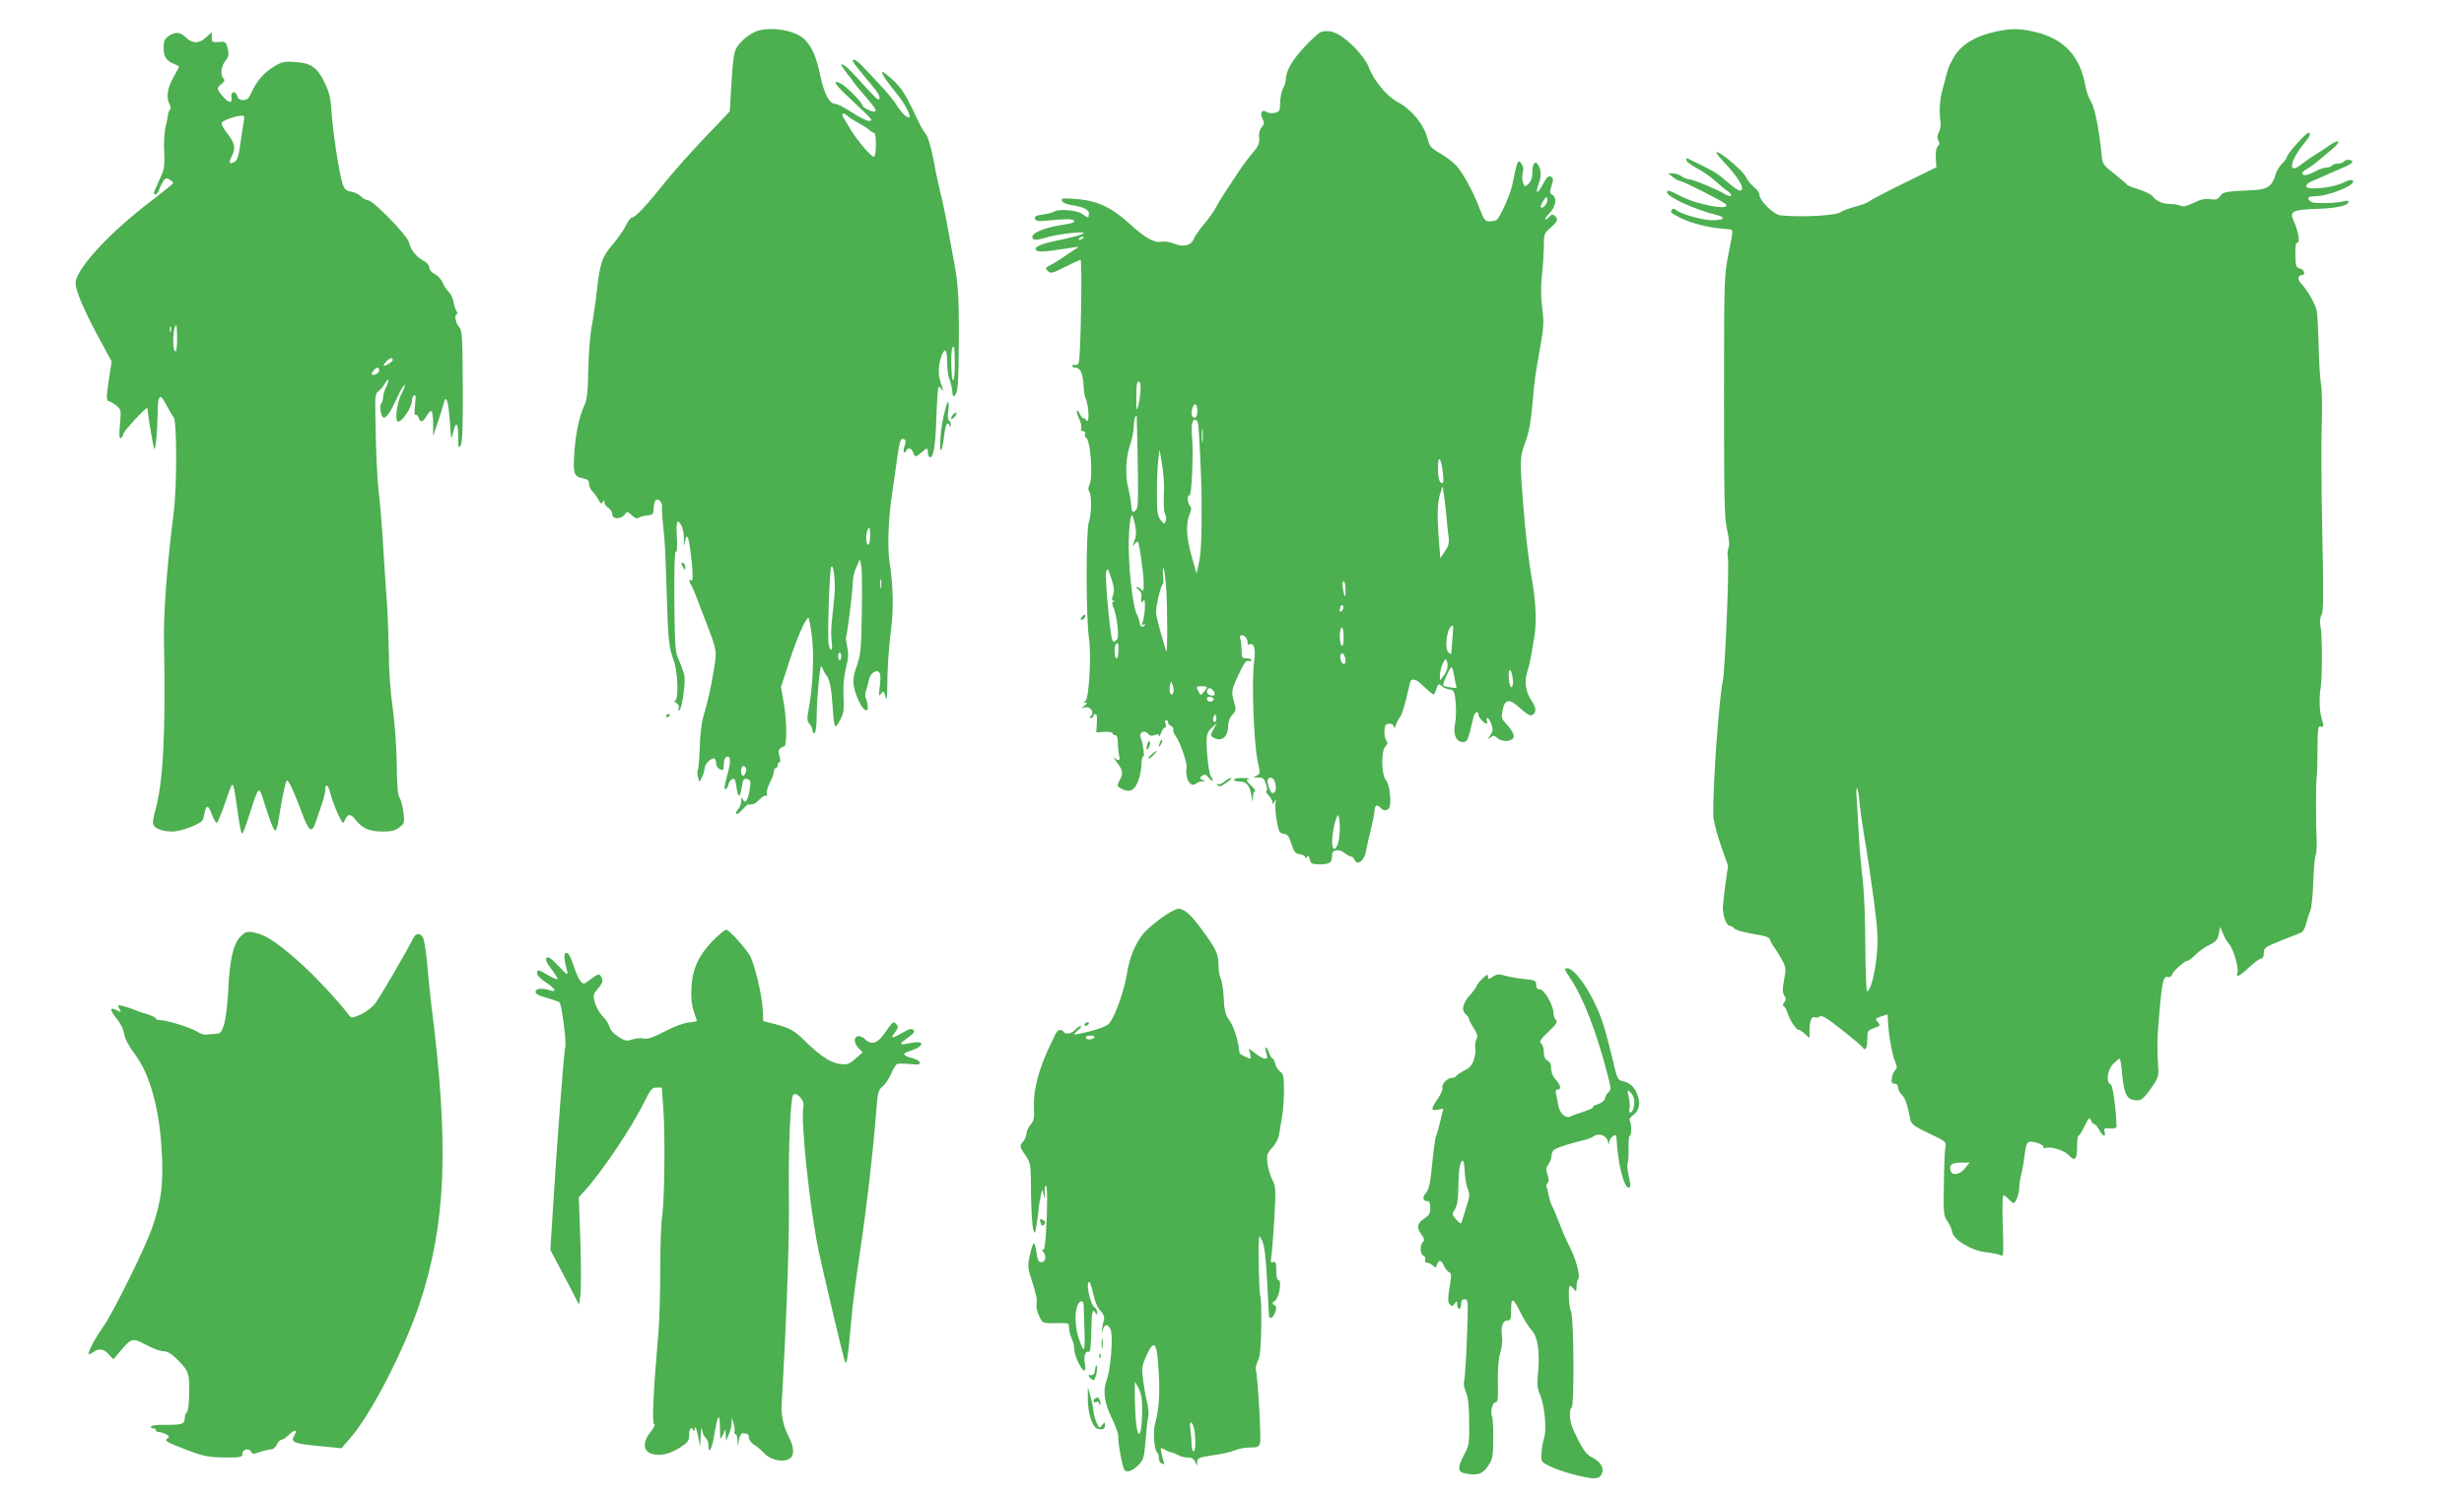
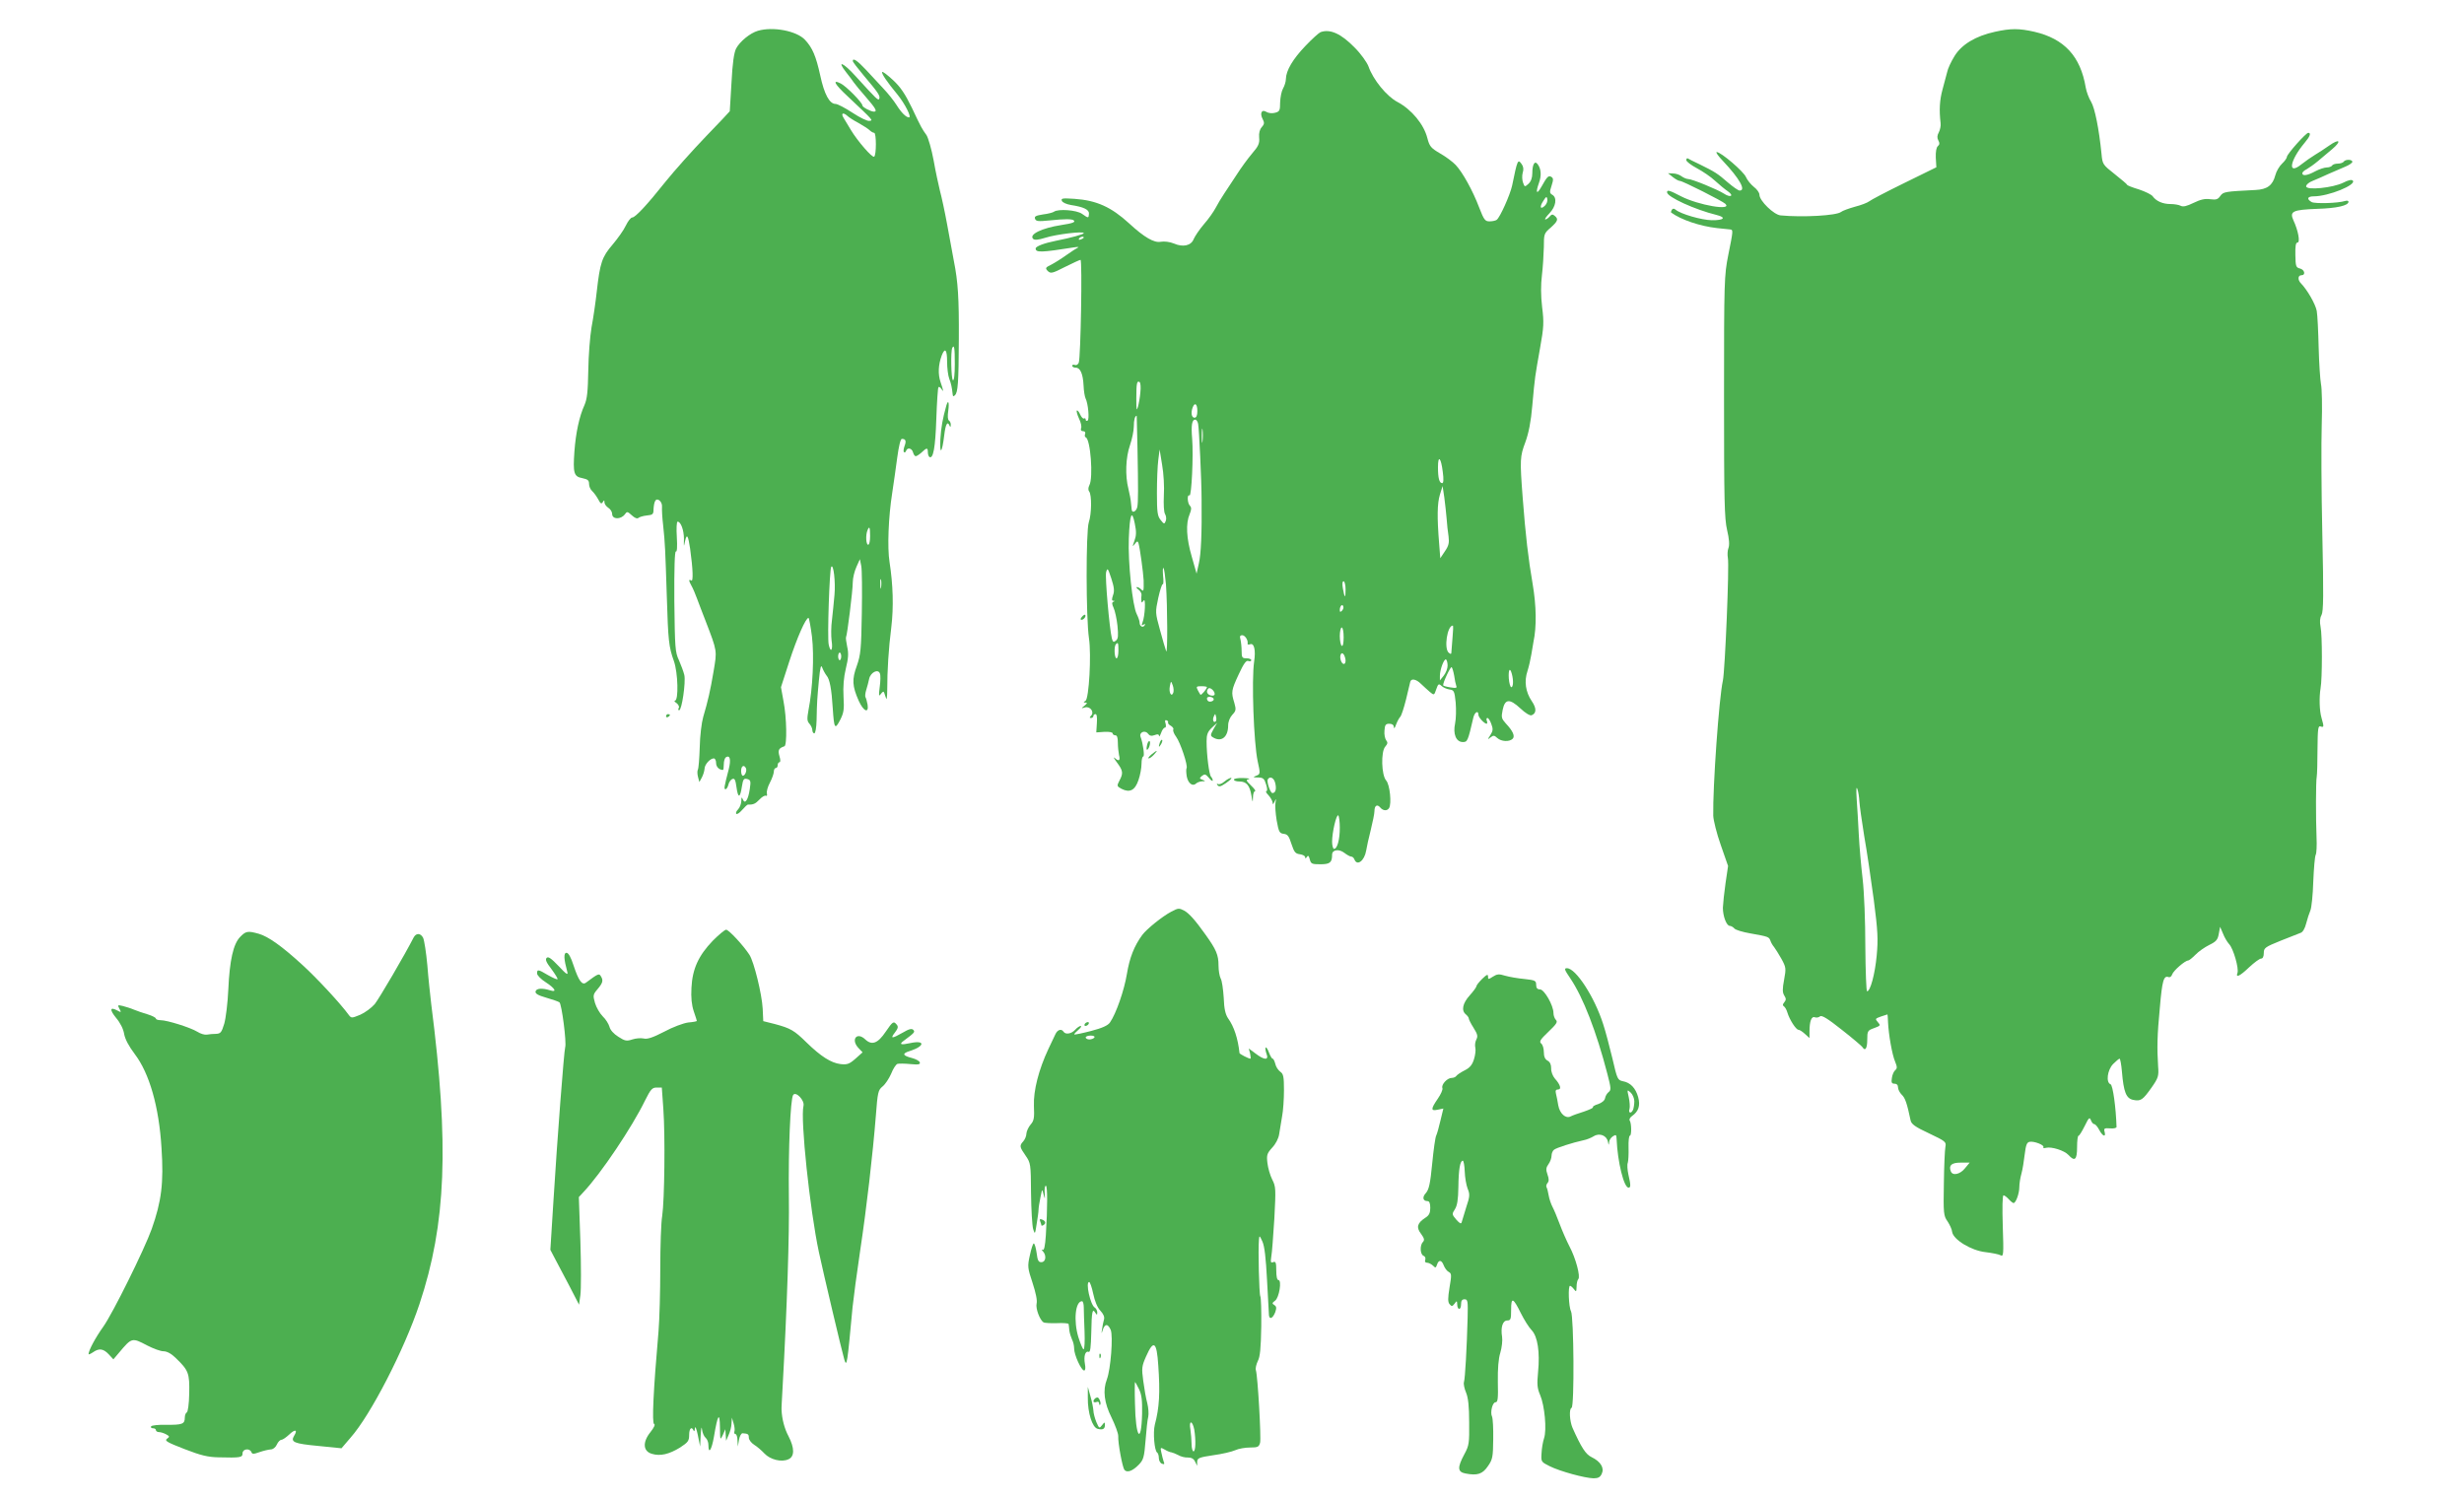
<svg xmlns="http://www.w3.org/2000/svg" version="1.0" width="1280pt" height="779pt" viewBox="0 0 1280 779" preserveAspectRatio="xMidYMid meet">
  <g transform="translate(0,779) scale(0.1,-0.1)" fill="#4caf50" stroke="none">
    <path d="M3937 7630 c-41 -12 -94 -56 -113 -92 -11 -21 -19 -77 -24 -177 -5 -80 -9 -147 -9 -149 -1 -2 -57 -62 -126 -133 -69 -72 -162 -176 -207 -232 -97 -122 -158 -187 -174 -187 -7 0 -22 -19 -33 -42 -11 -24 -43 -68 -69 -99 -55 -64 -65 -94 -82 -244 -6 -55 -18 -138 -27 -185 -8 -47 -16 -148 -17 -225 -2 -110 -6 -148 -20 -180 -27 -59 -45 -145 -52 -240 -8 -113 -3 -131 41 -139 28 -6 35 -11 35 -30 0 -13 7 -29 16 -37 8 -7 22 -26 31 -42 12 -23 17 -27 24 -16 7 12 9 12 9 -1 0 -8 9 -21 20 -28 11 -7 20 -21 20 -32 0 -29 45 -30 66 -2 11 16 14 15 36 -5 15 -14 28 -19 34 -14 5 5 25 11 44 13 31 3 35 6 35 33 1 17 4 36 9 43 11 19 38 -5 35 -32 -1 -12 1 -55 6 -96 10 -93 11 -126 19 -370 7 -228 10 -260 37 -335 21 -60 25 -205 5 -205 -5 0 -2 -6 9 -13 10 -8 15 -19 11 -25 -4 -7 -3 -12 2 -12 14 0 35 145 27 183 -4 17 -17 52 -28 77 -20 42 -21 65 -24 308 -1 167 2 260 8 257 6 -4 8 24 5 74 -3 45 -1 81 4 81 17 0 33 -45 33 -90 -1 -44 -1 -44 6 -10 9 40 16 28 26 -40 15 -108 17 -173 6 -166 -14 9 -14 0 1 -27 7 -12 20 -42 29 -67 9 -25 29 -76 44 -115 62 -161 60 -154 42 -262 -17 -101 -29 -153 -54 -238 -8 -27 -17 -98 -18 -157 -2 -59 -6 -112 -10 -117 -3 -6 -3 -22 1 -37 l7 -27 13 24 c7 13 13 33 14 45 0 22 29 54 48 54 7 0 12 -11 12 -24 0 -20 16 -36 36 -36 2 0 4 13 4 29 0 17 5 33 11 37 21 13 27 -12 15 -61 -25 -96 -26 -105 -17 -105 5 0 12 11 15 24 3 13 12 26 21 29 11 5 16 -5 21 -43 8 -59 19 -57 28 4 6 38 10 43 27 39 19 -5 20 -11 14 -52 -8 -56 -25 -82 -36 -54 -6 14 -8 13 -8 -9 -1 -15 -8 -34 -17 -43 -9 -9 -13 -19 -9 -23 4 -4 17 5 31 21 13 15 26 27 29 27 28 -1 39 4 60 26 13 14 28 23 34 20 5 -3 7 2 5 11 -3 10 4 36 16 58 11 21 20 47 20 57 0 10 5 18 10 18 6 0 10 7 10 15 0 8 4 15 9 15 6 0 6 12 0 32 -9 31 -4 41 26 51 14 5 12 149 -5 235 l-13 72 43 133 c41 126 86 227 100 227 3 0 11 -44 18 -97 12 -101 4 -270 -18 -382 -8 -45 -8 -57 5 -71 8 -9 15 -24 15 -33 0 -9 5 -17 10 -17 6 0 11 30 12 68 2 99 3 109 12 207 7 72 11 85 18 65 5 -13 15 -31 22 -40 16 -18 26 -69 32 -170 7 -105 11 -113 38 -61 19 37 22 54 18 121 -3 54 1 101 12 147 13 53 15 79 7 113 -5 24 -8 47 -6 50 6 10 35 241 35 285 0 22 9 58 19 80 l18 40 7 -35 c4 -19 5 -129 3 -245 -3 -188 -6 -217 -26 -274 -26 -71 -24 -105 10 -182 25 -55 53 -67 46 -20 -3 17 -8 34 -11 39 -3 5 -1 22 4 38 5 16 12 42 15 57 7 34 47 54 56 28 4 -9 3 -40 -1 -70 -6 -46 -5 -51 6 -36 11 14 14 15 18 4 2 -8 7 -21 10 -29 2 -8 5 12 5 45 0 102 7 215 21 325 13 107 9 224 -9 340 -12 74 -6 234 14 360 7 47 19 129 26 183 8 59 17 97 24 97 20 0 24 -11 14 -37 -5 -14 -7 -29 -3 -32 4 -3 9 0 11 7 7 19 30 14 36 -8 3 -11 9 -20 14 -20 5 0 19 9 31 20 26 25 32 25 32 1 0 -11 4 -22 8 -25 20 -12 31 48 36 198 3 87 8 161 11 164 3 4 10 0 15 -8 13 -21 12 -12 -4 35 -14 41 -12 89 6 138 17 44 28 31 28 -32 0 -33 5 -72 11 -88 10 -26 14 -45 18 -82 1 -11 4 -12 12 -4 15 15 19 62 20 293 1 210 -4 295 -26 405 -7 39 -23 124 -35 190 -12 66 -29 144 -37 173 -7 29 -23 101 -33 159 -11 59 -28 117 -37 131 -24 34 -25 34 -76 142 -35 72 -59 108 -98 144 -28 26 -53 45 -56 42 -6 -6 25 -52 79 -117 39 -48 75 -119 60 -119 -15 0 -40 25 -65 65 -14 22 -44 60 -68 85 -23 25 -64 69 -91 98 -45 48 -68 63 -68 45 0 -5 25 -37 55 -73 76 -90 88 -107 83 -122 -5 -13 -11 -7 -124 117 -64 71 -100 85 -48 19 16 -20 34 -44 39 -52 6 -9 34 -43 63 -76 51 -59 61 -76 42 -76 -16 0 -60 23 -60 32 0 15 -83 99 -112 114 -47 24 -33 -3 35 -66 139 -131 133 -125 113 -128 -10 -2 -49 17 -87 42 -38 25 -78 46 -88 46 -32 0 -59 50 -80 148 -22 100 -40 143 -79 185 -44 47 -167 70 -245 47z m465 -442 c7 -7 33 -24 58 -37 25 -14 51 -31 58 -38 7 -7 18 -13 23 -13 12 0 12 -117 0 -124 -10 -7 -86 81 -121 139 -13 22 -30 50 -38 63 -15 24 -2 30 20 10z m558 -1289 c0 -57 -4 -88 -10 -84 -9 6 -12 151 -3 168 10 18 13 1 13 -84z m-440 -894 c0 -25 -4 -45 -10 -45 -11 0 -14 49 -4 74 10 26 14 18 14 -29z m-185 -305 c-3 -36 -9 -94 -13 -130 -5 -35 -5 -84 -2 -108 8 -50 -5 -67 -15 -21 -8 36 4 388 13 404 12 19 23 -80 17 -145z m242 38 c-2 -13 -4 -5 -4 17 -1 22 1 32 4 23 2 -10 2 -28 0 -40z m-207 -358 c0 -11 -4 -20 -8 -20 -4 0 -8 9 -8 20 0 11 4 20 8 20 4 0 8 -9 8 -20z m-496 -579 c8 -12 -3 -41 -15 -41 -5 0 -9 11 -9 25 0 25 14 34 24 16z" />
    <path d="M10364 7625 c-101 -22 -174 -66 -211 -127 -18 -29 -35 -66 -38 -83 -4 -16 -15 -57 -24 -90 -15 -55 -18 -106 -10 -175 2 -14 -3 -35 -9 -47 -9 -16 -10 -29 -3 -42 8 -14 7 -22 -2 -30 -8 -6 -12 -29 -11 -60 l3 -50 -167 -82 c-92 -45 -174 -88 -182 -95 -9 -7 -42 -20 -74 -28 -32 -9 -65 -21 -72 -27 -23 -19 -199 -29 -314 -18 -35 3 -110 76 -110 107 0 11 -13 29 -29 41 -16 13 -34 35 -41 51 -12 29 -130 130 -152 130 -7 0 8 -21 33 -47 85 -90 121 -153 86 -153 -7 0 -34 19 -61 42 -54 47 -67 55 -146 94 -30 14 -58 28 -62 31 -5 2 -8 -2 -8 -9 0 -7 25 -26 55 -42 30 -16 73 -45 94 -65 22 -20 52 -45 67 -55 34 -24 14 -35 -22 -11 -33 21 -164 75 -185 75 -8 0 -24 7 -35 15 -10 8 -30 14 -44 14 l-25 1 25 -20 c14 -11 30 -20 37 -20 14 0 222 -105 236 -119 38 -38 -140 -7 -230 39 -61 32 -73 35 -73 21 0 -24 144 -90 258 -118 52 -13 37 -28 -26 -27 -53 1 -161 32 -188 55 -8 7 -15 6 -19 -1 -4 -6 -5 -12 -4 -14 52 -38 150 -71 239 -81 30 -3 61 -6 68 -7 16 -2 16 -4 -10 -133 -21 -106 -22 -133 -22 -735 0 -542 2 -634 16 -694 11 -46 13 -77 7 -93 -5 -12 -6 -36 -3 -52 8 -39 -15 -586 -26 -637 -20 -88 -53 -554 -50 -702 1 -24 18 -93 39 -152 l38 -109 -13 -88 c-7 -48 -13 -106 -14 -129 0 -44 19 -94 36 -94 6 0 17 -6 23 -13 6 -8 43 -19 83 -26 96 -17 97 -18 105 -38 3 -10 12 -25 19 -33 6 -8 24 -36 38 -61 24 -44 25 -50 14 -109 -9 -48 -9 -66 1 -82 10 -16 10 -23 0 -35 -9 -10 -9 -17 -2 -21 6 -4 14 -18 18 -32 11 -37 45 -90 58 -90 6 0 21 -10 34 -22 l23 -21 0 34 c0 53 10 81 28 74 8 -3 20 -1 27 5 9 7 40 -12 113 -70 55 -43 103 -84 107 -90 14 -23 25 -7 25 38 0 46 2 49 36 61 33 12 34 14 19 31 -15 17 -14 18 16 29 18 6 33 11 34 11 1 0 2 -18 3 -41 3 -64 21 -168 37 -205 11 -27 11 -35 0 -44 -7 -6 -15 -24 -17 -40 -4 -24 -1 -30 14 -30 11 0 18 -7 18 -20 0 -10 9 -27 19 -37 18 -16 28 -47 46 -133 4 -20 23 -34 96 -68 86 -41 90 -44 85 -70 -3 -15 -7 -101 -8 -192 -3 -155 -1 -167 19 -195 11 -17 23 -41 24 -55 6 -40 99 -97 173 -105 33 -4 69 -11 78 -16 16 -9 17 2 12 151 -3 95 -2 160 4 160 5 0 17 -9 27 -20 10 -11 21 -20 25 -20 12 0 30 50 30 83 0 18 5 49 11 70 6 21 13 66 17 100 6 49 11 62 25 65 23 5 79 -17 72 -28 -3 -5 3 -6 14 -3 28 7 95 -14 116 -37 33 -36 45 -26 45 40 0 33 3 60 8 60 4 0 18 23 32 51 21 43 25 47 32 29 4 -11 12 -20 17 -20 6 0 17 -13 26 -30 18 -34 36 -40 28 -10 -5 18 -1 20 28 18 19 -2 34 2 34 7 -3 101 -19 217 -31 222 -25 9 -17 74 13 105 15 15 30 28 34 28 3 0 9 -30 12 -67 9 -107 22 -139 58 -147 40 -8 50 -1 96 64 35 50 38 60 34 110 -6 95 -5 161 9 305 12 141 20 168 45 159 7 -3 16 3 19 14 7 20 67 72 83 72 5 0 22 14 38 30 16 17 48 39 72 51 35 17 44 27 49 57 l7 37 15 -35 c7 -19 22 -44 32 -55 22 -23 52 -128 43 -150 -10 -27 13 -16 61 30 27 25 54 45 62 45 9 0 14 11 14 29 0 26 6 31 88 64 48 19 95 38 104 41 10 3 22 23 28 48 6 24 16 54 22 68 6 14 13 81 15 150 3 69 8 132 13 140 4 8 6 49 4 90 -4 100 -4 290 1 315 2 11 4 76 4 144 1 105 3 122 16 117 18 -6 18 -2 5 44 -11 37 -13 106 -5 155 9 50 9 277 0 318 -5 26 -4 46 5 62 10 19 11 104 4 422 -5 219 -6 475 -3 568 3 94 1 188 -4 210 -4 22 -10 108 -12 190 -2 83 -6 168 -10 190 -7 36 -49 109 -82 143 -18 18 -16 42 2 42 24 0 17 29 -7 35 -21 5 -23 12 -24 70 -1 47 2 65 11 65 15 0 4 62 -21 115 -21 47 -5 55 122 60 104 3 164 17 164 37 0 5 -8 7 -17 4 -38 -12 -155 -15 -174 -6 -28 16 -23 30 11 30 76 0 224 60 202 82 -6 6 -24 2 -49 -11 -54 -27 -193 -41 -193 -19 0 9 15 21 33 28 17 7 55 23 82 36 28 12 67 29 88 38 20 8 37 20 37 25 0 14 -37 14 -45 1 -3 -5 -17 -10 -30 -10 -13 0 -27 -4 -30 -10 -3 -5 -16 -10 -28 -10 -12 0 -39 -9 -60 -20 -40 -22 -67 -26 -67 -10 0 5 10 15 23 21 12 7 38 25 57 41 19 16 53 45 75 63 51 43 39 57 -15 19 -23 -16 -56 -38 -75 -49 -18 -11 -50 -33 -70 -49 -73 -59 -61 19 17 112 28 33 35 52 19 52 -12 0 -111 -111 -111 -125 0 -6 -11 -22 -25 -35 -14 -13 -30 -40 -35 -60 -14 -53 -42 -74 -103 -77 -159 -8 -167 -9 -183 -31 -12 -18 -22 -21 -52 -17 -27 4 -50 -1 -87 -19 -35 -17 -54 -22 -67 -15 -9 5 -33 9 -53 9 -40 0 -74 15 -92 40 -6 9 -39 25 -72 36 -34 10 -61 21 -61 24 0 3 -29 27 -64 55 -62 49 -64 51 -69 105 -13 131 -35 239 -54 271 -12 19 -24 52 -28 74 -27 163 -112 254 -267 290 -80 18 -122 18 -204 0z m-705 -3997 c1 -20 12 -101 25 -180 14 -79 36 -228 50 -333 21 -162 23 -205 15 -290 -9 -96 -33 -185 -50 -185 -4 0 -8 104 -9 232 0 133 -6 283 -14 352 -8 67 -17 171 -20 231 -3 61 -8 144 -11 185 -3 50 -2 67 4 50 5 -14 9 -42 10 -62z m549 -1907 c-25 -32 -65 -41 -74 -16 -12 31 4 45 51 45 l47 0 -24 -29z" />
    <path d="M6860 7623 c-8 -3 -44 -35 -79 -72 -65 -68 -100 -127 -101 -171 0 -14 -7 -36 -15 -50 -8 -14 -14 -46 -15 -72 0 -43 -3 -48 -27 -54 -14 -4 -34 -2 -45 5 -24 15 -35 -8 -18 -39 9 -18 8 -25 -5 -40 -11 -12 -16 -31 -14 -54 3 -30 -3 -45 -37 -84 -22 -26 -57 -74 -78 -107 -22 -33 -51 -78 -66 -100 -15 -22 -35 -56 -45 -75 -10 -19 -37 -58 -61 -85 -24 -28 -47 -63 -53 -77 -13 -34 -55 -44 -103 -23 -22 9 -49 12 -68 9 -34 -7 -86 23 -165 96 -92 84 -168 119 -283 127 -62 4 -71 3 -66 -10 3 -9 24 -18 47 -22 66 -10 96 -24 94 -46 -2 -24 -3 -23 -36 0 -28 20 -124 27 -146 11 -5 -4 -31 -11 -57 -14 -37 -6 -46 -10 -41 -23 5 -13 17 -14 77 -8 75 8 116 8 124 0 10 -9 -5 -15 -64 -24 -103 -16 -170 -49 -147 -72 7 -7 26 -6 64 6 56 18 199 35 199 24 0 -6 -64 -24 -145 -40 -61 -12 -105 -29 -105 -40 0 -22 29 -21 200 6 19 3 28 2 20 -1 -8 -4 -35 -21 -60 -39 -25 -18 -60 -40 -79 -50 -31 -15 -32 -18 -18 -33 15 -14 23 -13 89 21 40 20 77 37 81 37 10 0 1 -509 -9 -534 -4 -10 -13 -15 -20 -12 -8 3 -14 1 -14 -4 0 -6 8 -10 18 -10 24 0 38 -32 41 -94 1 -27 6 -56 10 -65 14 -27 21 -110 11 -116 -6 -3 -10 -1 -10 5 0 6 -4 9 -9 6 -4 -3 -13 6 -20 21 -6 14 -14 23 -17 20 -3 -3 2 -21 11 -41 10 -20 15 -43 11 -51 -3 -9 0 -15 10 -15 10 0 14 -6 11 -14 -3 -8 -2 -16 3 -18 25 -8 40 -211 19 -249 -6 -12 -7 -25 -1 -32 14 -19 13 -116 -2 -161 -15 -47 -15 -494 1 -602 13 -86 0 -314 -18 -325 -12 -7 -12 -9 0 -9 11 0 9 -4 -5 -16 -19 -15 -18 -15 3 -9 27 7 49 -25 31 -43 -9 -9 -9 -12 0 -12 7 0 12 5 12 10 0 6 5 10 11 10 7 0 9 -18 7 -47 l-3 -48 43 3 c23 1 42 -2 42 -8 0 -5 6 -10 14 -10 9 0 13 -12 13 -38 0 -20 3 -49 6 -64 8 -30 -1 -36 -23 -15 -8 6 -2 -5 13 -25 31 -42 33 -55 12 -94 -14 -27 -13 -29 11 -42 43 -22 70 -8 88 45 9 25 16 64 16 85 0 21 4 38 9 38 8 0 -1 68 -14 102 -9 24 24 37 39 16 8 -11 18 -13 34 -7 15 6 22 5 23 -4 0 -7 5 0 11 16 5 15 14 27 20 27 5 0 6 9 3 21 -5 14 -3 20 5 17 6 -2 10 -7 8 -11 -2 -5 5 -13 15 -18 9 -6 15 -14 12 -19 -3 -5 3 -22 15 -38 22 -30 62 -150 54 -163 -3 -5 -2 -24 1 -43 7 -36 31 -54 49 -36 5 5 19 10 30 11 19 0 20 1 3 8 -17 6 -17 8 -3 20 14 11 19 10 36 -10 10 -13 19 -19 20 -14 0 6 -4 15 -9 20 -10 11 -23 114 -23 184 0 34 5 49 27 70 l28 26 -19 -33 c-16 -29 -17 -34 -4 -42 44 -28 80 0 80 61 0 20 9 42 22 56 19 20 20 27 10 62 -17 55 -16 64 23 148 26 56 39 74 50 69 8 -3 15 -1 15 4 0 6 -11 10 -25 10 -22 0 -25 4 -25 38 0 20 -3 47 -6 60 -5 16 -2 22 9 22 15 0 32 -27 28 -44 -1 -5 5 -6 13 -3 21 8 30 -30 21 -90 -14 -96 -2 -420 18 -516 15 -67 14 -69 -7 -77 -19 -8 -18 -9 10 -9 26 -1 32 -6 41 -36 7 -21 7 -35 2 -35 -6 0 -1 -10 11 -22 11 -12 20 -29 21 -37 0 -12 3 -11 10 4 8 18 9 17 5 -5 -3 -13 0 -55 6 -92 11 -60 14 -67 37 -70 20 -2 27 -12 40 -53 14 -42 20 -50 44 -53 15 -2 27 -9 27 -15 0 -8 3 -8 9 1 6 10 10 7 15 -12 6 -24 11 -26 55 -26 50 0 61 9 61 50 0 26 36 31 64 9 13 -10 29 -19 35 -19 7 0 14 -7 17 -15 14 -36 52 -7 61 46 3 18 13 66 24 108 10 41 19 84 19 97 0 29 14 38 30 19 15 -18 36 -19 46 -3 14 23 4 122 -15 143 -25 28 -28 150 -5 176 13 15 14 22 5 33 -6 8 -11 30 -9 50 2 30 6 36 25 36 15 0 23 -6 24 -17 0 -11 5 -6 11 12 6 16 16 35 22 41 6 6 19 46 30 90 10 43 20 85 22 92 5 19 31 14 56 -11 13 -12 33 -31 45 -41 23 -19 23 -19 34 13 10 29 13 31 28 17 9 -8 27 -16 41 -18 23 -3 26 -8 32 -68 3 -36 2 -84 -3 -108 -12 -55 5 -97 40 -97 24 0 26 3 55 128 7 28 26 38 26 14 0 -14 31 -47 43 -47 3 0 4 7 1 15 -4 8 -2 15 3 15 5 0 14 -14 20 -31 10 -26 9 -36 -5 -58 -16 -25 -16 -25 1 -12 15 12 20 11 35 -3 21 -19 63 -21 80 -4 13 13 2 40 -36 80 -22 25 -24 31 -16 70 12 58 36 60 93 7 24 -23 49 -38 57 -35 26 10 27 36 1 74 -32 47 -40 103 -22 156 7 22 16 61 20 86 4 25 9 54 11 65 17 79 15 188 -4 300 -23 133 -37 254 -52 450 -15 197 -14 214 14 288 17 47 29 106 36 190 14 156 14 149 40 297 20 111 21 135 11 215 -7 60 -7 115 -1 165 5 41 9 107 10 146 0 68 1 72 35 101 38 34 42 45 21 62 -10 9 -16 8 -26 -4 -7 -8 -17 -15 -22 -15 -6 0 4 14 21 32 34 35 41 81 15 96 -14 8 -15 14 -4 47 10 31 10 39 -1 46 -15 9 -22 2 -52 -52 -24 -42 -31 -32 -13 19 15 40 12 76 -7 100 -15 19 -27 -3 -27 -49 0 -23 -7 -42 -20 -54 -19 -17 -20 -17 -28 6 -5 13 -6 36 -2 51 6 17 4 33 -5 45 -20 28 -22 25 -50 -112 -11 -49 -63 -165 -80 -177 -5 -4 -22 -8 -37 -8 -23 0 -29 7 -54 72 -33 87 -86 183 -122 221 -15 16 -51 43 -81 60 -48 28 -55 37 -66 79 -18 72 -82 149 -155 188 -56 29 -127 116 -151 185 -8 21 -39 65 -71 97 -71 73 -128 99 -178 81z m1166 -901 c-24 -24 -30 -7 -9 24 15 24 18 25 21 10 2 -10 -3 -25 -12 -34z m-2396 -166 c0 -2 -7 -7 -16 -10 -8 -3 -12 -2 -9 4 6 10 25 14 25 6z m294 -804 c-2 -26 -8 -60 -13 -77 -7 -23 -8 -13 -8 45 0 79 3 94 17 85 5 -3 7 -27 4 -53z m296 -97 c0 -24 -5 -35 -15 -35 -15 0 -20 26 -9 54 11 28 24 17 24 -19z m-311 -192 c4 -212 4 -283 -1 -307 -5 -23 -27 -34 -29 -14 -1 7 -3 24 -4 38 -1 14 -7 45 -13 70 -18 70 -14 164 8 227 11 32 20 76 20 98 0 34 6 55 15 55 0 0 2 -75 4 -167z m315 125 c5 -25 18 -296 18 -393 2 -177 -3 -284 -14 -331 l-12 -54 -25 88 c-28 96 -32 172 -11 221 10 24 10 35 1 44 -13 13 -15 61 -2 53 11 -7 21 208 14 295 -6 70 -1 99 16 99 6 0 13 -10 15 -22z m23 -90 c-2 -18 -4 -6 -4 27 0 33 2 48 4 33 2 -15 2 -42 0 -60z m-201 -282 c-2 -47 0 -86 6 -96 6 -10 8 -26 4 -36 -7 -18 -9 -18 -27 5 -16 20 -19 39 -19 140 0 64 3 141 7 171 l7 55 13 -80 c8 -44 12 -116 9 -159z m1449 122 c5 -37 4 -58 -3 -58 -15 0 -22 26 -22 83 0 66 16 50 25 -25z m20 -243 c2 -27 6 -69 10 -92 4 -33 1 -48 -19 -77 l-24 -36 -6 77 c-11 136 -10 207 4 253 l14 45 9 -60 c4 -33 10 -82 12 -110z m-1622 -115 c-11 -31 -11 -33 2 -16 11 15 15 16 19 5 8 -27 25 -154 27 -194 1 -57 0 -60 -13 -47 -7 7 -16 12 -22 12 -5 0 -2 -6 8 -13 10 -7 17 -20 16 -28 -1 -7 -2 -21 -1 -29 1 -13 2 -13 12 0 12 18 7 -83 -6 -114 -6 -15 -5 -17 5 -11 9 5 11 4 6 -4 -9 -14 -26 -5 -26 15 0 8 -7 28 -15 44 -22 43 -46 270 -41 393 5 127 16 153 31 77 9 -43 8 -63 -2 -90z m-111 -282 c-7 -21 -7 -28 1 -29 9 0 9 -2 1 -5 -9 -4 -8 -12 1 -32 7 -15 16 -56 20 -92 5 -52 4 -69 -8 -78 -12 -10 -16 -8 -21 11 -13 53 -36 319 -30 344 7 25 9 22 27 -32 15 -46 17 -66 9 -87z m275 56 c8 -116 9 -367 1 -347 -4 10 -18 59 -32 110 -25 91 -25 92 -9 167 9 41 20 73 23 71 4 -3 5 17 2 43 -2 26 -2 44 2 41 4 -4 9 -42 13 -85z m933 -26 c0 -49 -5 -47 -14 5 -4 23 -3 37 4 37 5 0 10 -19 10 -42z m-19 -111 c-8 -8 -11 -7 -11 4 0 20 13 34 18 19 3 -7 -1 -17 -7 -23z m575 -134 c-3 -32 -5 -66 -6 -77 0 -15 -3 -16 -14 -7 -26 21 -8 141 21 141 3 0 2 -26 -1 -57z m-566 -4 c0 -31 -4 -48 -10 -44 -5 3 -10 26 -10 51 0 24 5 44 10 44 6 0 10 -23 10 -51z m-1170 -69 c0 -22 -4 -40 -10 -40 -11 0 -14 63 -3 73 11 12 13 8 13 -33z m1180 -52 c0 -24 -17 -23 -25 2 -8 26 4 48 16 29 5 -8 9 -22 9 -31z m530 -26 c0 -15 -9 -38 -20 -52 l-20 -25 0 24 c0 33 22 91 32 85 4 -3 8 -17 8 -32z m34 -51 c3 -22 8 -46 11 -54 5 -11 -1 -13 -31 -8 -20 3 -37 8 -37 11 -2 13 38 98 44 94 3 -2 9 -21 13 -43z m300 7 c9 -34 7 -68 -3 -68 -5 0 -11 20 -13 45 -3 47 6 61 16 23z m-1759 -97 c-10 -25 -24 2 -18 33 6 30 6 30 15 6 5 -13 6 -30 3 -39z m175 29 c-1 -9 -30 -44 -34 -39 -2 2 -8 13 -14 24 -9 18 -7 20 19 20 16 0 29 -2 29 -5z m40 -35 c0 -8 -8 -11 -20 -8 -20 5 -26 23 -13 36 8 9 33 -12 33 -28z m-6 -24 c3 -5 0 -11 -8 -14 -15 -6 -26 1 -26 15 0 11 27 10 34 -1z m12 -118 c-11 -11 -19 6 -11 24 8 17 8 17 12 0 3 -10 2 -21 -1 -24z m309 -323 c7 -30 1 -50 -15 -50 -11 0 -31 60 -24 71 11 19 33 8 39 -21z m335 -230 c0 -62 -13 -110 -30 -110 -5 0 -10 17 -10 37 0 49 22 143 32 137 4 -3 8 -32 8 -64z" />
-     <path d="M885 7608 c-28 -16 -35 -28 -35 -66 0 -45 13 -67 50 -82 16 -7 30 -14 30 -16 0 -3 -13 -28 -30 -57 -31 -56 -38 -104 -19 -139 6 -11 7 -23 3 -27 -5 -3 -10 -15 -11 -26 -1 -11 -7 -40 -13 -65 -6 -25 -10 -83 -7 -130 3 -77 1 -90 -25 -144 -15 -33 -28 -63 -28 -68 0 -17 19 -7 26 15 4 12 13 32 21 44 12 19 18 20 34 10 10 -6 19 -15 19 -18 0 -3 -53 -46 -117 -95 -206 -156 -377 -339 -390 -417 -6 -37 44 -154 140 -328 l47 -87 -15 -98 c-14 -92 -13 -109 4 -109 3 0 19 -10 34 -21 26 -21 27 -23 20 -99 -5 -58 -3 -76 5 -71 7 4 12 14 12 21 0 12 113 135 124 135 1 0 3 -6 3 -12 1 -19 22 -148 30 -183 6 -27 8 -24 14 25 4 30 7 95 8 143 1 100 12 109 48 38 12 -23 27 -49 35 -58 17 -21 18 -359 0 -498 -36 -288 -53 -517 -50 -670 9 -482 -4 -731 -47 -882 -8 -28 -13 -58 -9 -66 8 -21 49 -37 99 -37 48 0 153 41 159 62 3 7 7 25 10 41 9 38 19 34 37 -15 9 -24 20 -43 25 -43 4 0 25 49 45 109 41 120 39 121 59 -19 16 -114 22 -145 29 -145 3 0 19 42 35 93 39 123 47 141 58 125 4 -7 21 -57 38 -111 17 -54 35 -95 40 -92 5 3 12 22 15 43 17 110 38 213 45 217 8 5 38 -59 75 -159 38 -104 54 -118 73 -63 6 17 20 59 31 91 12 33 21 70 21 83 0 39 16 26 28 -25 7 -26 24 -72 38 -102 23 -49 27 -53 34 -34 15 37 31 39 57 5 35 -45 73 -61 141 -61 46 0 66 5 87 22 26 20 27 25 21 77 -4 31 -13 65 -20 76 -10 15 -14 64 -15 175 -1 89 -10 212 -21 293 -12 81 -20 199 -20 276 -1 75 -5 197 -10 271 -6 74 -14 209 -20 300 -5 91 -15 208 -21 260 -11 95 -15 197 -19 409 -2 104 -1 116 18 130 11 9 25 27 32 39 6 13 14 21 17 18 3 -2 -2 -19 -11 -37 -9 -18 -16 -42 -16 -54 0 -11 -4 -25 -9 -31 -12 -12 -2 -74 13 -74 16 1 38 35 71 108 15 34 32 62 37 62 4 0 -3 -21 -17 -47 -24 -47 -36 -143 -17 -143 23 0 72 75 72 109 0 11 5 23 12 27 8 5 9 -8 4 -50 -4 -35 -3 -55 3 -52 5 4 12 -3 16 -14 9 -28 21 -25 41 9 10 17 21 28 26 25 4 -3 8 -33 8 -67 l0 -62 24 70 c13 39 27 83 31 99 11 52 24 14 32 -94 6 -92 8 -100 15 -65 15 69 28 65 28 -11 1 -59 2 -66 13 -49 9 15 12 98 11 307 -1 243 -3 290 -16 305 -20 23 -29 61 -17 69 6 3 6 10 1 17 -5 7 -12 28 -16 48 -3 20 -15 44 -25 53 -11 10 -25 31 -31 47 -7 17 -26 37 -41 45 -17 8 -29 23 -29 34 0 11 -12 26 -29 35 -37 19 -68 57 -76 95 -8 36 -187 220 -214 220 -10 0 -26 9 -35 19 -10 10 -32 22 -51 25 -27 5 -36 13 -45 40 -18 55 -50 264 -57 366 -4 76 -11 107 -35 157 -37 81 -72 106 -155 111 -53 4 -69 1 -107 -22 -53 -31 -92 -76 -118 -133 -15 -34 -24 -43 -44 -43 -17 0 -28 7 -31 20 -8 31 -36 26 -31 -5 7 -35 -14 -32 -46 6 -31 37 -32 40 -5 63 16 13 18 21 10 29 -18 18 -13 62 10 91 17 22 19 33 12 64 -9 35 -11 37 -46 34 -34 -3 -37 -1 -37 24 l0 28 -28 -27 c-35 -34 -73 -35 -106 -2 -27 27 -50 31 -81 13z m382 -446 c-3 -15 -11 -67 -18 -115 -9 -69 -16 -90 -31 -98 -28 -15 -32 -6 -13 31 21 40 14 70 -27 120 -16 21 -28 44 -26 51 4 13 67 36 102 38 15 1 17 -4 13 -27z m-380 -1094 c-3 -7 -5 -2 -5 12 0 14 2 19 5 13 2 -7 2 -19 0 -25z m33 -39 c0 -44 -4 -68 -10 -64 -17 10 -11 135 6 135 2 0 4 -32 4 -71z m1120 -109 c0 -9 -32 -30 -46 -30 -4 0 1 9 11 20 19 21 35 26 35 10z m-70 -54 c0 -14 -29 -31 -38 -21 -6 6 18 35 29 35 5 0 9 -6 9 -14z" />
    <path d="M4916 5683 c-19 -68 -27 -111 -31 -175 -4 -86 9 -72 20 20 7 59 17 77 28 50 3 -8 6 -7 6 4 1 9 -4 20 -9 23 -7 4 -8 24 -4 51 6 43 0 61 -10 27z" />
-     <path d="M4950 5635 c-7 -9 -11 -18 -8 -20 3 -3 11 1 18 10 7 9 11 18 8 20 -3 3 -11 -1 -18 -10z" />
-     <path d="M3540 4863 c0 -4 5 -15 10 -23 8 -13 10 -13 10 2 0 9 -4 20 -10 23 -5 3 -10 3 -10 -2z" />
    <path d="M5620 4585 c-8 -9 -8 -15 -2 -15 12 0 26 19 19 26 -2 2 -10 -2 -17 -11z" />
    <path d="M3460 4069 c0 -5 5 -7 10 -4 6 3 10 8 10 11 0 2 -4 4 -10 4 -5 0 -10 -5 -10 -11z" />
-     <path d="M6026 3935 c-9 -26 -7 -32 5 -12 6 10 9 21 6 23 -2 3 -7 -2 -11 -11z" />
+     <path d="M6026 3935 c-9 -26 -7 -32 5 -12 6 10 9 21 6 23 -2 3 -7 -2 -11 -11" />
    <path d="M5958 3915 c-3 -13 -2 -22 2 -20 11 7 20 45 10 45 -4 0 -10 -11 -12 -25z" />
    <path d="M5981 3870 c-13 -11 -19 -20 -14 -20 6 0 18 9 28 20 23 25 17 25 -14 0z" />
    <path d="M6361 3730 c-12 -11 -28 -17 -34 -13 -6 3 -7 1 -3 -5 5 -8 13 -9 24 -3 29 16 57 40 47 40 -5 0 -21 -8 -34 -19z" />
    <path d="M6410 3740 c0 -6 13 -10 29 -10 36 0 53 -20 62 -73 6 -38 7 -39 8 -9 0 17 5 32 11 32 5 0 -4 13 -21 29 -26 25 -28 30 -12 33 10 3 -3 5 -29 6 -27 1 -48 -3 -48 -8z" />
    <path d="M6085 3054 c-46 -24 -128 -90 -151 -121 -42 -57 -66 -118 -80 -203 -14 -85 -56 -206 -88 -252 -11 -16 -41 -29 -98 -44 -46 -12 -85 -20 -87 -18 -2 2 7 12 20 23 13 11 19 20 13 21 -6 0 -19 -9 -29 -20 -19 -21 -50 -26 -60 -10 -11 17 -31 11 -42 -12 -6 -13 -23 -48 -37 -78 -50 -107 -78 -215 -75 -295 3 -63 0 -78 -17 -97 -11 -13 -21 -34 -22 -47 0 -13 -8 -31 -16 -40 -21 -23 -20 -29 12 -75 26 -38 27 -42 28 -195 1 -86 6 -169 11 -186 9 -29 10 -28 18 25 5 30 10 64 10 75 0 11 5 40 10 65 9 45 9 45 16 15 8 -28 8 -28 6 8 -2 20 1 37 6 37 9 0 9 -114 0 -257 -4 -58 -9 -81 -17 -76 -6 3 -6 0 2 -8 19 -21 15 -55 -7 -56 -16 -1 -21 7 -26 48 -4 27 -10 49 -15 49 -4 0 -13 -28 -20 -61 -13 -58 -12 -66 14 -144 17 -52 25 -91 21 -107 -6 -25 16 -85 36 -98 5 -3 36 -5 69 -4 33 2 61 -1 61 -4 1 -4 3 -19 4 -34 2 -15 9 -36 14 -47 6 -11 11 -32 11 -47 0 -33 37 -114 52 -114 6 0 8 13 4 34 -7 39 1 69 19 63 9 -4 12 23 14 101 2 110 6 127 21 102 8 -13 10 -12 10 2 0 9 -6 21 -13 25 -23 14 -49 133 -29 133 4 0 14 -27 21 -61 8 -38 21 -71 37 -88 16 -17 23 -33 19 -46 -3 -11 -8 -33 -10 -50 -4 -25 -3 -26 3 -6 11 35 27 36 42 2 13 -33 0 -204 -20 -257 -22 -57 -14 -122 24 -198 19 -39 35 -82 35 -96 -2 -37 22 -163 32 -176 14 -17 43 -6 75 27 24 25 28 38 35 126 4 54 10 109 14 123 3 14 1 46 -5 70 -7 25 -16 77 -21 116 -9 66 -8 76 15 128 39 88 55 76 63 -47 10 -142 6 -219 -18 -309 -10 -40 -2 -135 12 -144 5 -3 9 -16 9 -29 0 -12 7 -26 16 -29 12 -5 15 -2 9 11 -3 10 -9 31 -12 47 -6 27 -5 28 18 15 13 -8 29 -14 34 -14 6 -1 21 -7 35 -14 13 -8 36 -14 51 -13 18 0 30 -6 37 -21 l11 -22 0 21 c1 19 10 23 84 34 45 6 96 18 114 26 17 8 52 14 77 14 40 0 46 3 52 25 6 25 -12 344 -22 377 -3 9 2 30 10 47 12 22 16 67 18 179 1 81 -1 153 -5 158 -6 10 -12 242 -7 294 2 23 3 23 18 -10 11 -24 18 -85 24 -200 5 -91 9 -173 10 -183 3 -25 21 -15 33 17 7 21 6 29 -5 36 -13 8 -12 11 4 23 21 15 36 107 17 107 -7 0 -11 19 -11 50 0 41 -3 48 -16 43 -13 -5 -14 0 -10 28 4 19 10 108 16 198 8 155 8 166 -11 203 -11 22 -22 60 -25 86 -5 42 -2 50 25 80 18 19 33 48 36 70 3 20 10 61 15 91 6 30 10 92 10 137 0 71 -3 85 -19 96 -11 8 -23 26 -26 41 -4 15 -10 27 -14 27 -4 0 -12 14 -19 32 -6 17 -14 29 -17 26 -3 -3 -1 -17 4 -32 14 -35 -10 -35 -57 1 l-35 26 7 -26 c3 -15 4 -27 2 -27 -10 0 -56 24 -57 29 -8 76 -29 139 -59 180 -14 21 -21 49 -23 108 -3 44 -9 89 -16 100 -6 12 -11 42 -11 67 0 55 -12 83 -68 161 -54 76 -85 110 -110 124 -27 14 -31 14 -67 -5z m-400 -654 c-3 -5 -15 -10 -26 -10 -10 0 -19 5 -19 10 0 6 12 10 26 10 14 0 23 -4 19 -10z m-55 -1402 c0 -18 2 -75 4 -125 2 -51 0 -93 -5 -93 -4 0 -16 28 -27 63 -26 86 -16 187 19 187 5 0 9 -15 9 -32z m287 -425 c14 -29 17 -58 16 -126 -4 -167 -34 -127 -37 51 -2 61 -1 112 0 112 2 0 11 -17 21 -37z m287 -210 c9 -57 7 -113 -4 -113 -5 0 -10 17 -10 38 0 20 -3 54 -6 75 -4 22 -3 37 3 37 6 0 13 -17 17 -37z" />
    <path d="M3703 2903 c-75 -78 -106 -147 -111 -244 -3 -52 1 -90 12 -123 9 -26 16 -48 16 -50 0 -2 -20 -6 -45 -8 -24 -3 -81 -24 -125 -48 -60 -31 -88 -40 -107 -35 -14 3 -40 1 -58 -5 -30 -10 -39 -8 -73 14 -24 15 -42 35 -46 52 -4 14 -19 39 -35 54 -15 15 -33 46 -40 69 -11 39 -11 44 13 72 28 33 31 46 17 68 -9 15 -14 13 -77 -34 -20 -15 -38 10 -64 88 -14 44 -27 67 -37 67 -16 0 -14 -33 4 -99 5 -19 -5 -13 -45 30 -38 40 -54 51 -62 43 -9 -9 -2 -24 25 -59 19 -26 34 -50 31 -52 -2 -3 -24 7 -49 21 -52 31 -57 31 -57 9 0 -10 20 -30 45 -46 48 -31 61 -54 23 -42 -42 13 -72 11 -76 -6 -2 -11 13 -20 55 -32 32 -9 63 -20 69 -24 12 -8 38 -210 30 -234 -6 -18 -41 -474 -61 -798 l-16 -254 24 -46 c13 -25 47 -89 75 -142 l50 -97 7 50 c4 27 4 153 0 279 l-8 230 25 27 c91 97 252 337 319 475 29 58 37 67 60 67 l27 0 8 -112 c10 -141 6 -473 -6 -555 -6 -33 -10 -157 -10 -275 0 -117 -4 -262 -9 -323 -27 -309 -35 -479 -23 -483 7 -2 0 -18 -19 -42 -42 -52 -39 -100 8 -113 43 -13 89 -2 146 33 41 27 47 34 47 65 0 34 13 47 23 23 3 -7 6 -2 7 12 1 14 8 -1 15 -35 l12 -60 3 60 c2 37 5 48 7 28 2 -17 11 -37 19 -43 8 -7 14 -23 14 -36 0 -53 17 -27 29 43 19 115 30 131 31 48 1 -68 1 -69 15 -40 l13 30 2 -30 2 -30 13 30 c8 17 15 44 15 60 l2 30 9 -30 c5 -16 7 -36 4 -42 -2 -7 0 -13 5 -13 6 0 11 -15 11 -32 l2 -33 6 35 c3 19 12 35 19 34 28 -2 32 -5 32 -23 0 -10 12 -27 28 -37 15 -9 39 -30 53 -45 30 -32 89 -47 125 -30 32 14 32 58 0 120 -21 39 -34 90 -36 136 -1 6 2 55 5 110 24 432 36 797 33 1000 -3 249 8 502 22 526 14 22 61 -28 54 -56 -17 -67 33 -540 80 -760 23 -108 121 -522 132 -558 13 -41 15 -29 43 273 5 47 22 177 39 290 34 225 66 504 82 705 9 120 12 132 34 150 14 11 34 41 45 66 10 26 25 49 33 52 7 2 37 2 67 -1 42 -4 53 -2 49 9 -2 7 -20 17 -39 22 -51 13 -55 24 -12 37 78 25 80 58 2 41 -50 -11 -61 -7 -33 13 55 41 59 45 48 56 -8 8 -23 4 -55 -15 -56 -32 -66 -32 -40 1 16 21 18 30 10 40 -17 21 -21 18 -58 -36 -41 -61 -72 -72 -106 -40 -44 42 -77 -1 -35 -45 l21 -22 -37 -33 c-32 -28 -43 -32 -78 -28 -49 6 -102 40 -176 112 -64 63 -83 74 -165 96 l-60 15 -3 65 c-4 75 -45 243 -69 280 -32 49 -107 130 -121 130 -7 0 -38 -26 -69 -57z" />
    <path d="M1247 2922 c-35 -37 -54 -119 -61 -273 -3 -69 -13 -149 -21 -177 -14 -46 -19 -52 -43 -53 -15 0 -36 -2 -47 -4 -11 -2 -33 4 -50 15 -36 22 -157 60 -191 60 -13 0 -24 4 -24 8 0 5 -19 15 -42 22 -24 7 -56 18 -73 25 -16 7 -43 15 -58 19 -26 6 -27 5 -17 -14 11 -20 10 -21 -10 -10 -39 21 -42 5 -7 -38 22 -26 38 -58 42 -84 5 -27 24 -63 55 -104 76 -100 126 -273 139 -488 12 -181 0 -277 -51 -421 -37 -104 -203 -440 -252 -508 -40 -56 -76 -123 -76 -142 0 -3 10 1 22 9 32 23 55 20 83 -10 l24 -26 28 33 c68 81 68 81 148 39 31 -16 69 -30 84 -30 18 0 41 -12 65 -36 66 -64 71 -78 69 -183 -1 -56 -7 -97 -13 -99 -5 -2 -10 -14 -10 -27 0 -33 -13 -38 -96 -37 -40 1 -76 -3 -79 -8 -3 -6 1 -10 9 -10 9 0 16 -4 16 -10 0 -5 7 -10 16 -10 8 0 25 -5 36 -11 20 -11 20 -13 5 -24 -13 -10 1 -18 91 -53 85 -33 122 -42 177 -43 115 -3 125 -1 125 21 0 23 37 28 46 6 4 -11 11 -11 42 0 20 7 46 13 58 14 12 0 25 10 32 25 6 14 17 25 24 25 6 0 24 12 40 27 31 30 46 26 26 -6 -20 -33 -1 -41 127 -53 l119 -12 47 55 c104 117 279 457 358 694 139 417 155 826 61 1560 -5 44 -15 134 -20 200 -6 66 -16 130 -22 143 -13 25 -36 26 -49 2 -47 -92 -179 -317 -202 -346 -17 -20 -51 -45 -76 -56 -44 -18 -46 -18 -59 -1 -42 58 -167 193 -241 260 -108 99 -178 148 -227 162 -57 16 -67 14 -97 -17z" />
    <path d="M8157 2708 c67 -99 136 -277 193 -497 19 -73 20 -84 7 -94 -9 -7 -17 -21 -19 -32 -2 -12 -16 -24 -36 -31 -18 -5 -30 -13 -27 -16 4 -3 -18 -13 -47 -23 -29 -9 -60 -20 -69 -25 -25 -13 -56 14 -64 57 -3 21 -9 48 -12 61 -4 16 -1 22 11 22 19 0 12 25 -17 57 -11 13 -20 36 -19 53 0 20 -6 33 -19 40 -13 7 -19 21 -19 44 0 19 -6 39 -14 45 -11 10 -5 20 38 61 41 39 49 51 39 61 -7 7 -13 23 -13 36 0 40 -48 123 -70 123 -14 0 -20 7 -20 24 0 21 -5 24 -61 30 -34 3 -79 11 -100 17 -32 10 -42 9 -64 -5 -23 -15 -25 -15 -25 1 0 13 -6 11 -30 -12 -16 -16 -30 -33 -30 -38 0 -5 -16 -27 -35 -48 -37 -41 -45 -79 -20 -99 8 -7 15 -16 15 -21 0 -5 11 -27 25 -49 21 -33 23 -44 14 -61 -6 -12 -8 -30 -5 -42 3 -11 0 -38 -7 -60 -9 -29 -21 -44 -49 -58 -20 -10 -39 -23 -43 -29 -3 -5 -14 -10 -24 -10 -23 0 -55 -35 -48 -53 3 -7 -8 -32 -24 -55 -37 -54 -37 -65 0 -57 l29 6 -15 -62 c-8 -35 -18 -70 -22 -78 -5 -9 -14 -74 -21 -146 -10 -104 -17 -134 -32 -152 -21 -22 -17 -43 8 -43 9 0 14 -11 14 -35 0 -26 -6 -39 -25 -51 -43 -28 -49 -50 -23 -84 17 -23 19 -33 10 -42 -17 -17 -15 -65 3 -72 8 -3 12 -12 9 -21 -4 -9 0 -15 9 -15 9 0 22 -7 31 -15 13 -13 15 -13 21 5 9 27 24 25 35 -4 5 -13 16 -29 26 -34 15 -8 15 -16 4 -81 -9 -56 -9 -75 0 -86 11 -13 14 -13 26 2 12 17 13 16 14 -4 0 -13 5 -23 10 -23 6 0 10 11 10 25 0 17 5 25 18 25 17 0 18 -9 16 -97 -4 -152 -13 -315 -19 -333 -3 -9 2 -34 11 -55 11 -26 16 -72 16 -154 1 -108 0 -120 -25 -166 -37 -69 -36 -92 6 -100 62 -12 89 -3 117 39 24 34 26 48 27 139 1 56 -2 108 -6 117 -11 22 2 75 18 75 12 0 14 20 12 105 -1 70 3 121 13 153 8 27 12 64 9 82 -8 49 3 85 27 85 18 0 20 7 20 56 0 67 10 64 51 -19 17 -34 42 -74 56 -88 31 -33 43 -113 33 -217 -6 -63 -5 -83 11 -120 23 -54 35 -180 20 -224 -6 -18 -12 -53 -13 -78 -3 -44 -2 -45 42 -67 54 -27 183 -62 228 -63 25 0 35 6 43 24 14 30 -6 63 -53 86 -30 14 -53 49 -99 152 -15 35 -19 99 -5 104 15 6 12 473 -3 502 -12 22 -16 132 -5 132 4 0 13 -8 20 -17 12 -16 13 -15 14 12 0 17 4 35 9 40 12 13 -13 108 -46 170 -14 27 -37 79 -50 114 -13 35 -30 76 -38 91 -8 15 -17 42 -20 60 -3 19 -8 37 -11 42 -3 5 -1 15 5 22 8 9 8 22 0 44 -9 25 -8 36 5 54 9 12 16 32 16 44 0 12 6 26 13 31 12 10 97 37 152 49 17 3 41 13 54 21 30 19 68 4 74 -29 4 -19 4 -20 6 -3 0 11 9 25 20 32 16 10 18 8 19 -15 5 -119 38 -252 62 -252 12 0 12 13 -1 69 -5 24 -7 51 -3 60 3 9 5 44 4 79 -1 34 2 62 7 62 9 0 9 63 -1 79 -4 5 2 16 12 23 34 24 44 54 32 98 -13 47 -40 76 -80 83 -27 6 -29 11 -54 119 -15 62 -36 142 -48 178 -45 141 -142 290 -188 290 -16 0 -13 -8 17 -52z m333 -639 c0 -15 -3 -34 -6 -43 -9 -23 -27 -20 -19 3 3 10 1 38 -4 61 -9 40 -9 41 10 24 10 -9 19 -30 19 -45z m-881 -365 c1 -31 8 -71 15 -89 12 -29 12 -40 -7 -96 -11 -35 -22 -71 -24 -79 -3 -10 -10 -6 -28 14 -23 27 -23 29 -7 54 12 19 17 49 18 116 1 91 9 136 23 136 4 0 9 -25 10 -56z" />
    <path d="M5635 2470 c-3 -5 -2 -10 4 -10 5 0 13 5 16 10 3 6 2 10 -4 10 -5 0 -13 -4 -16 -10z" />
    <path d="M5404 1444 c3 -8 6 -18 6 -20 0 -3 5 -2 10 1 15 9 12 22 -6 29 -12 5 -15 2 -10 -10z" />
-     <path d="M5723 810 c0 -25 2 -35 4 -22 2 12 2 32 0 45 -2 12 -4 2 -4 -23z" />
    <path d="M5711 744 c0 -11 3 -14 6 -6 3 7 2 16 -1 19 -3 4 -6 -2 -5 -13z" />
-     <path d="M5688 673 c-2 -20 -8 -28 -21 -27 -14 2 -15 -1 -6 -12 6 -8 15 -14 20 -14 10 0 24 68 16 76 -3 3 -7 -7 -9 -23z" />
    <path d="M5651 529 c-1 -78 23 -155 51 -162 27 -7 38 -1 38 21 -1 15 -2 15 -15 -2 -14 -18 -15 -18 -30 17 -8 20 -15 47 -15 59 -1 13 -7 46 -15 73 l-14 50 0 -56z" />
    <path d="M5687 523 c-12 -12 -7 -22 8 -17 8 4 15 1 15 -7 0 -7 2 -10 5 -7 7 7 -5 38 -14 38 -4 0 -11 -3 -14 -7z" />
  </g>
</svg>